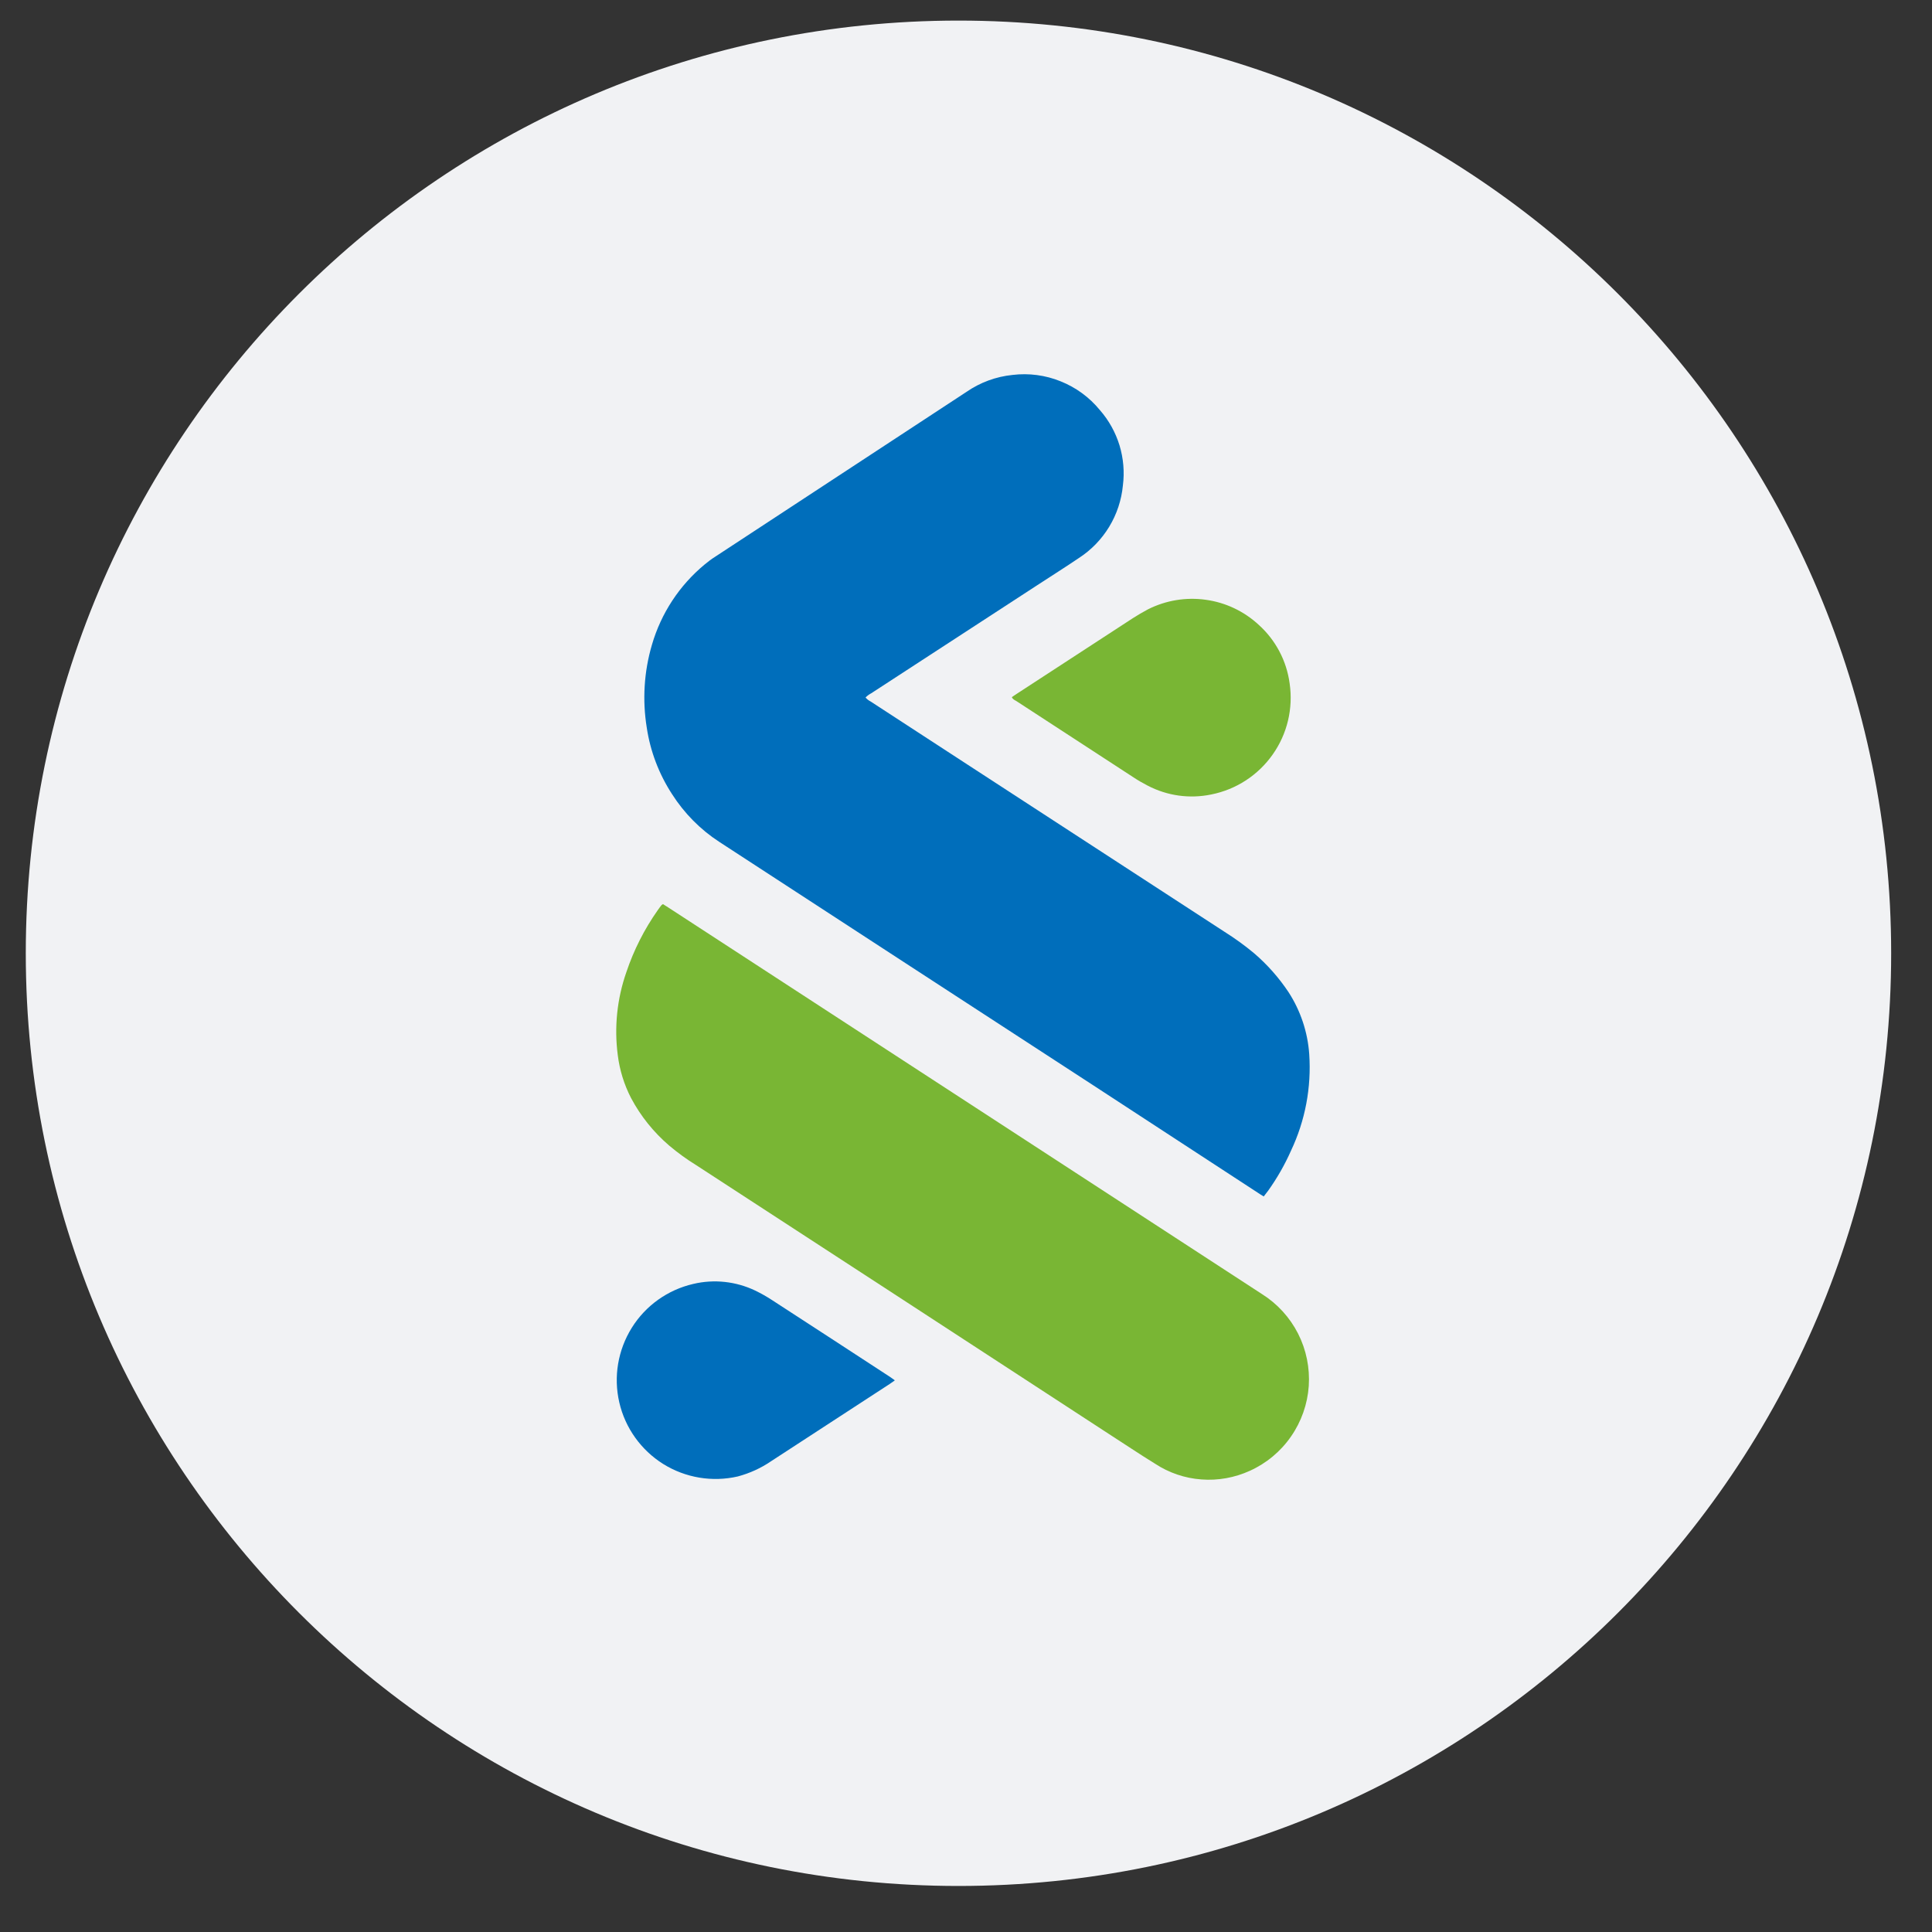
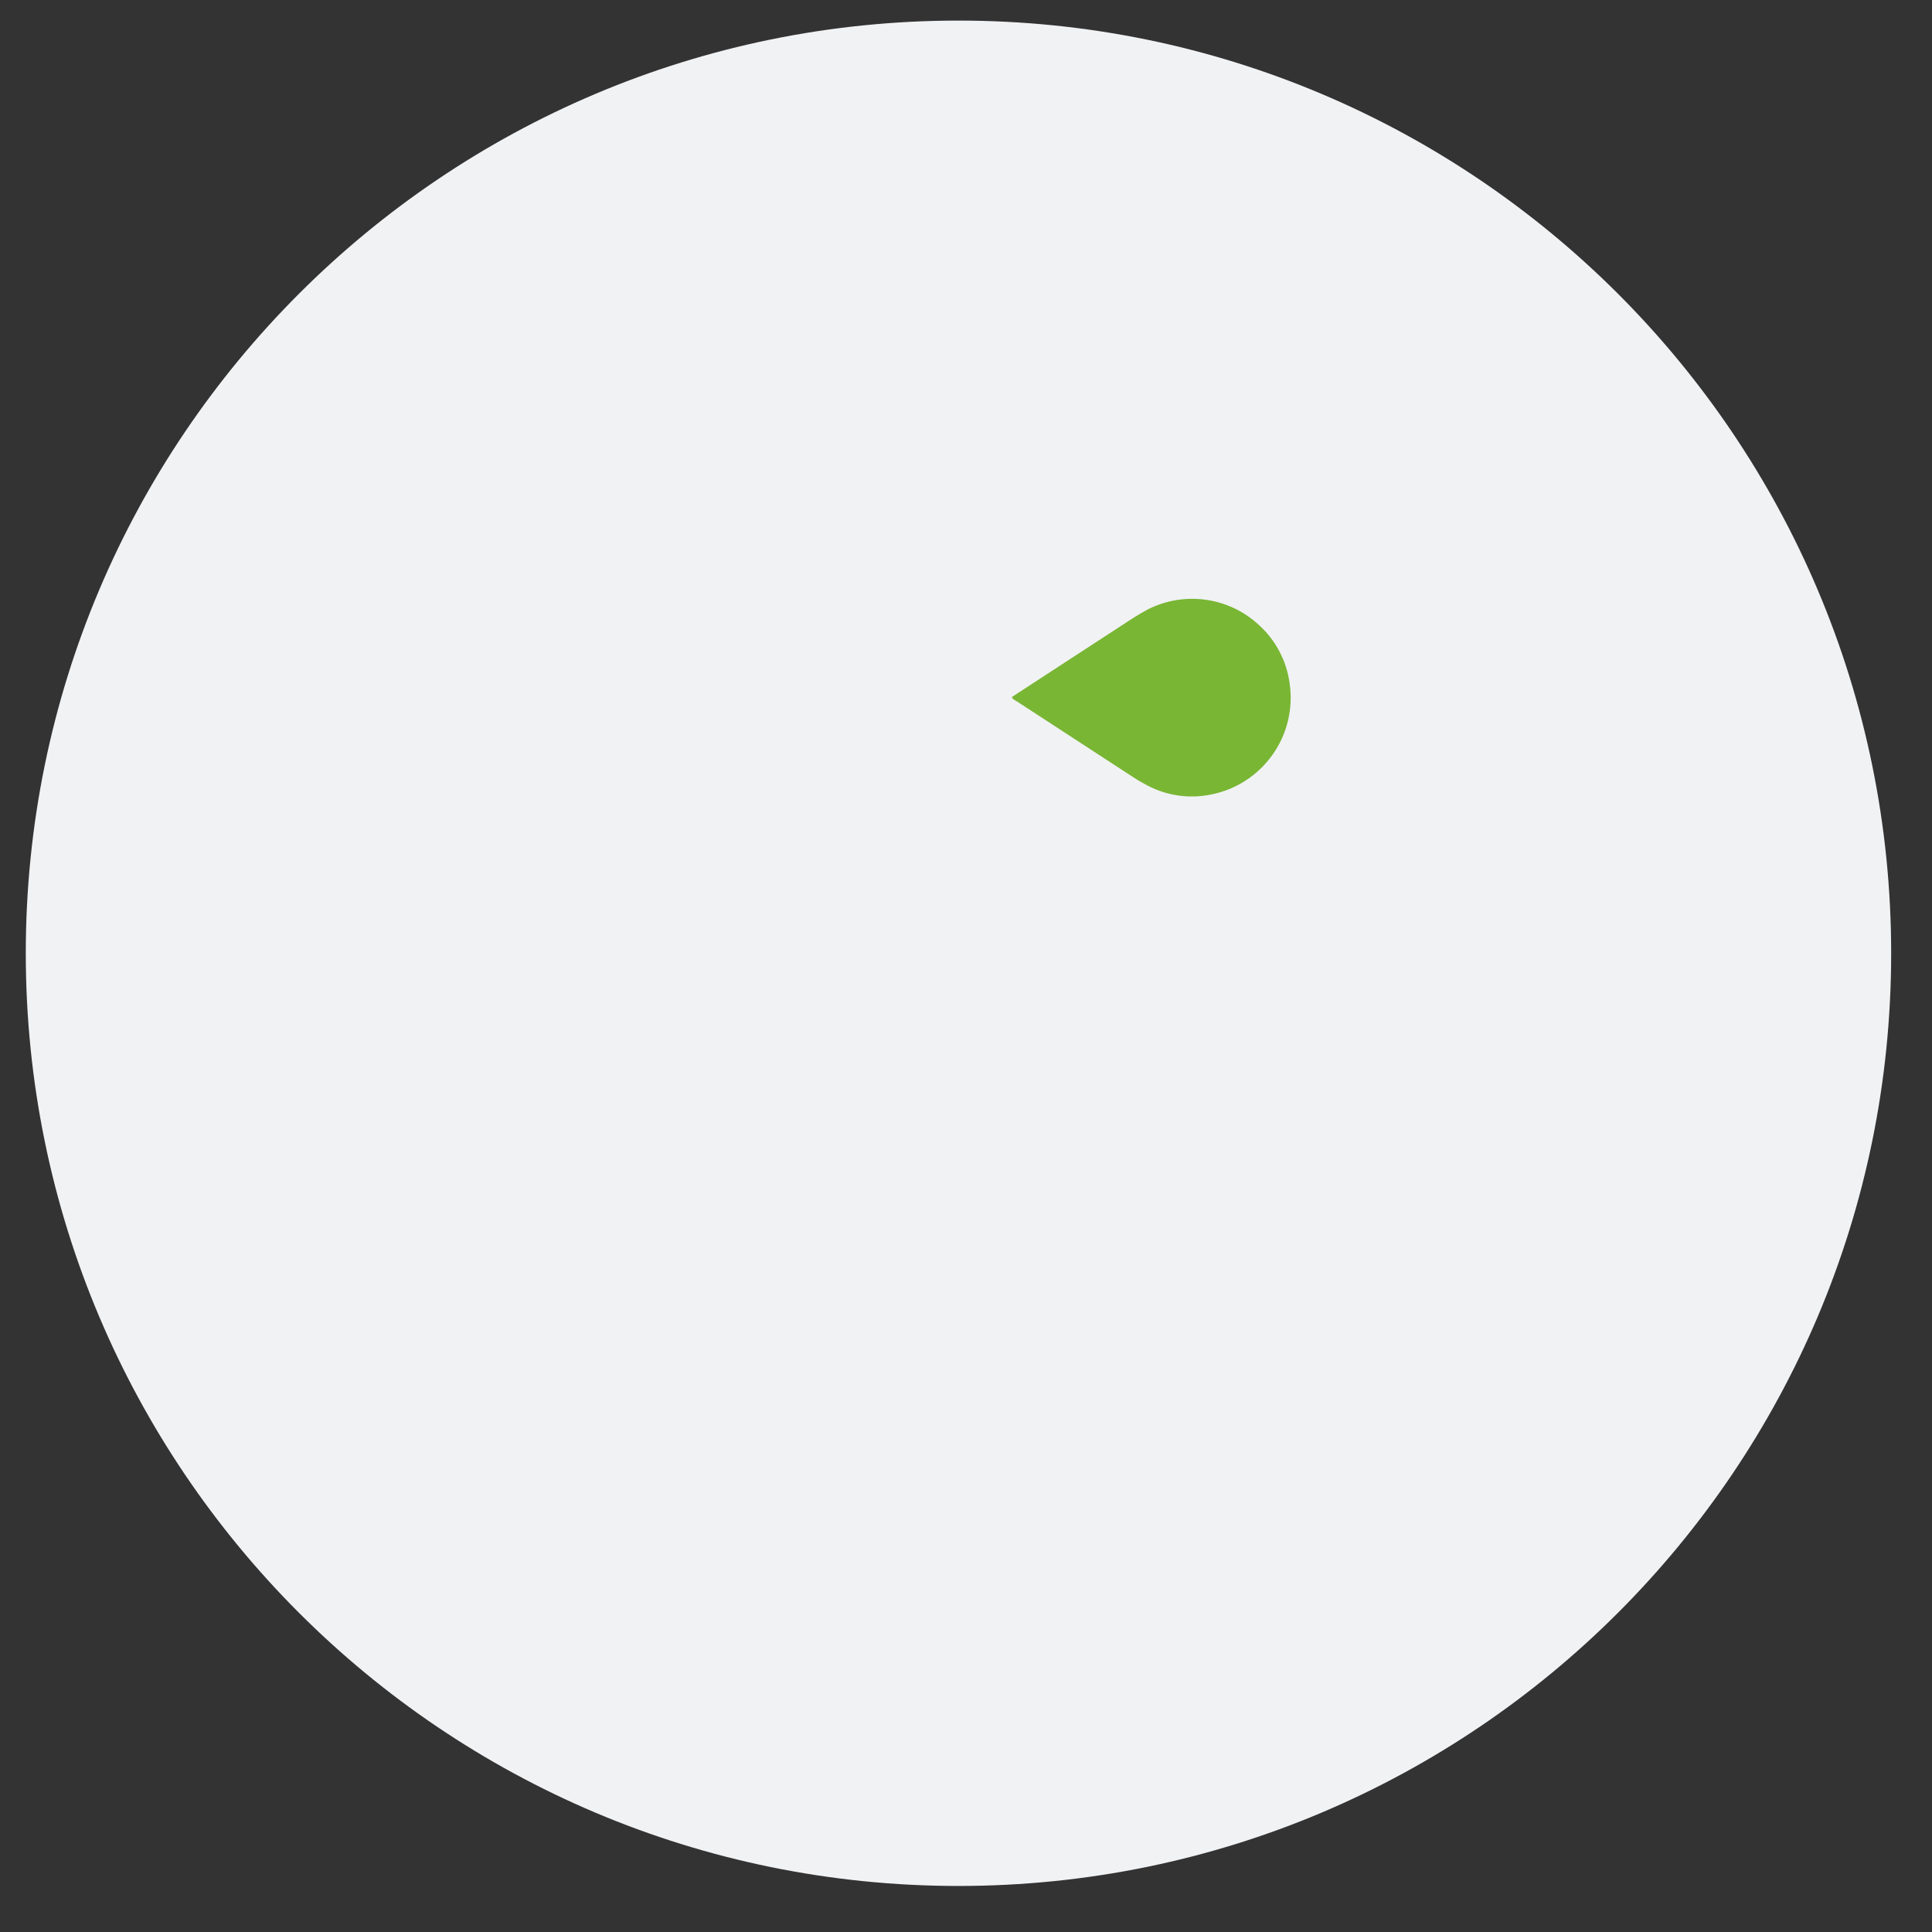
<svg xmlns="http://www.w3.org/2000/svg" width="29" height="29" viewBox="0 0 29 29" fill="none">
  <rect x="0" y="0" width="29" height="29" fill="#333333" stroke="none" />
  <g id="ic_bank_sc">
    <path id="ì¬ê°í 1703" d="M28.387 14.309C28.387 6.577 22.119 0.309 14.387 0.309C6.655 0.309 0.387 6.577 0.387 14.309C0.387 22.041 6.655 28.309 14.387 28.309C22.119 28.309 28.387 22.041 28.387 14.309Z" fill="#F1F2F4" />
    <g id="ê·¸ë£¹ 2935">
-       <path id="í¨ì¤ 1953" fill-rule="evenodd" clip-rule="evenodd" d="M12.992 10.47C13.013 10.494 13.039 10.515 13.069 10.53L14.517 11.473C15.806 12.312 17.095 13.151 18.384 13.989C18.538 14.086 18.686 14.193 18.826 14.31C19.023 14.479 19.195 14.674 19.339 14.889C19.521 15.169 19.629 15.491 19.652 15.823C19.686 16.322 19.592 16.82 19.379 17.271C19.285 17.483 19.17 17.684 19.036 17.872C19.016 17.899 18.993 17.927 18.969 17.959C18.937 17.939 18.909 17.924 18.883 17.905L16.392 16.279C14.526 15.066 12.661 13.851 10.797 12.637C10.512 12.452 10.271 12.207 10.088 11.921C9.891 11.618 9.761 11.277 9.708 10.921C9.641 10.507 9.667 10.083 9.785 9.681C9.922 9.208 10.197 8.788 10.576 8.474C10.628 8.43 10.682 8.39 10.739 8.354L14.509 5.881C14.714 5.74 14.95 5.653 15.198 5.628C15.443 5.598 15.692 5.631 15.921 5.724C16.151 5.816 16.353 5.964 16.51 6.156C16.644 6.309 16.744 6.489 16.804 6.684C16.863 6.879 16.881 7.084 16.855 7.287C16.834 7.506 16.764 7.718 16.65 7.906C16.536 8.094 16.381 8.255 16.196 8.375C15.989 8.515 15.778 8.648 15.568 8.785L13.078 10.406C13.046 10.423 13.017 10.444 12.992 10.47Z" fill="#006EBB" />
-       <path id="í¨ì¤ 1954" fill-rule="evenodd" clip-rule="evenodd" d="M9.951 13.571L10.027 13.619L18.942 19.424C19.173 19.569 19.36 19.774 19.484 20.017C19.608 20.261 19.663 20.533 19.645 20.805C19.626 21.077 19.534 21.339 19.378 21.563C19.223 21.787 19.009 21.965 18.761 22.077C18.533 22.181 18.283 22.226 18.034 22.207C17.784 22.189 17.544 22.107 17.335 21.969C17.099 21.824 16.871 21.669 16.635 21.518C14.575 20.174 12.514 18.832 10.451 17.49C10.308 17.402 10.172 17.303 10.044 17.195C9.811 16.995 9.617 16.754 9.473 16.483C9.369 16.282 9.301 16.063 9.273 15.838C9.218 15.42 9.262 14.994 9.401 14.595C9.512 14.263 9.671 13.949 9.873 13.662C9.891 13.635 9.911 13.61 9.931 13.584C9.938 13.579 9.945 13.574 9.953 13.57" fill="#79B634" />
      <path id="í¨ì¤ 1955" fill-rule="evenodd" clip-rule="evenodd" d="M15.188 10.464L15.261 10.415L17.003 9.28C17.078 9.232 17.154 9.187 17.232 9.146C17.5 9.011 17.803 8.961 18.1 9.003C18.398 9.044 18.675 9.176 18.895 9.38C19.149 9.609 19.313 9.921 19.358 10.259C19.413 10.634 19.322 11.017 19.103 11.326C18.885 11.636 18.555 11.851 18.183 11.925C17.858 11.993 17.52 11.946 17.226 11.792C17.152 11.754 17.081 11.713 17.012 11.667L15.254 10.522C15.229 10.507 15.2 10.497 15.188 10.463" fill="#79B634" />
-       <path id="í¨ì¤ 1956" fill-rule="evenodd" clip-rule="evenodd" d="M13.429 20.722C13.399 20.743 13.378 20.759 13.356 20.773L11.575 21.933C11.423 22.037 11.254 22.114 11.075 22.162C10.692 22.25 10.289 22.183 9.955 21.975C9.622 21.766 9.384 21.434 9.296 21.051C9.207 20.667 9.275 20.265 9.483 19.931C9.691 19.597 10.024 19.36 10.407 19.272C10.719 19.198 11.047 19.234 11.336 19.372C11.423 19.414 11.508 19.462 11.589 19.515C12.181 19.899 12.772 20.284 13.363 20.67C13.382 20.683 13.401 20.697 13.43 20.718" fill="#006EBB" />
    </g>
  </g>
</svg>